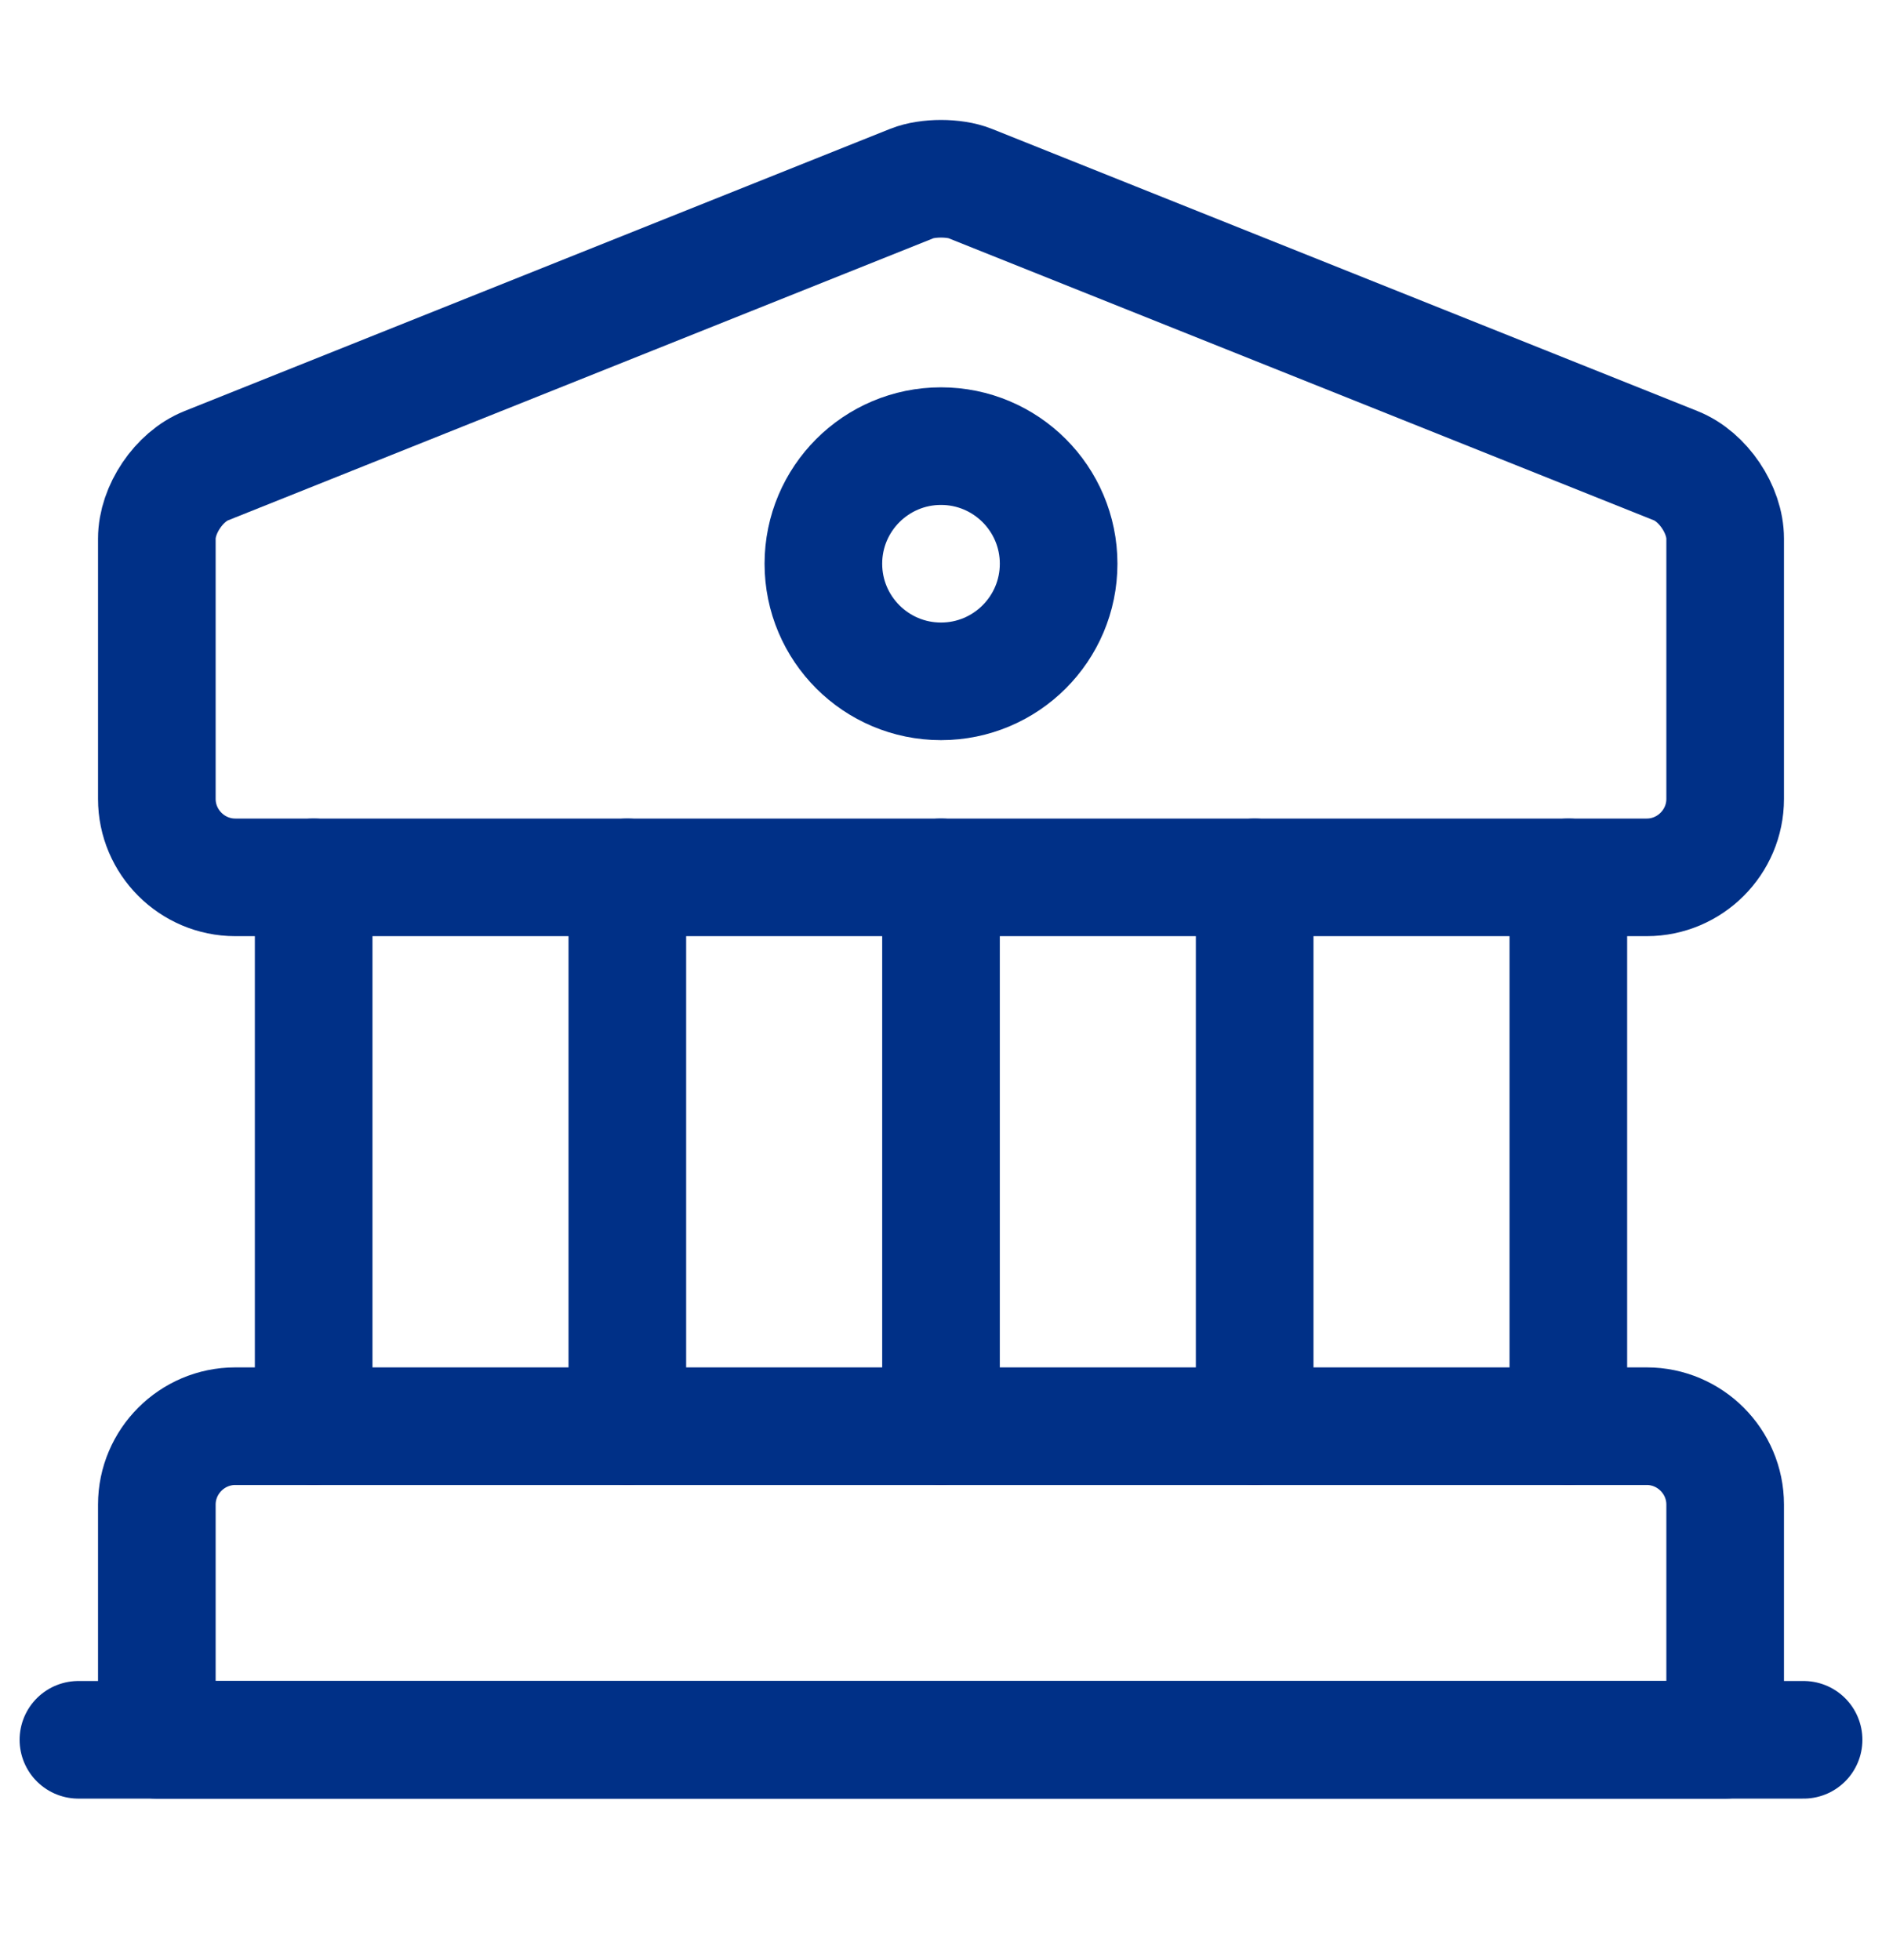
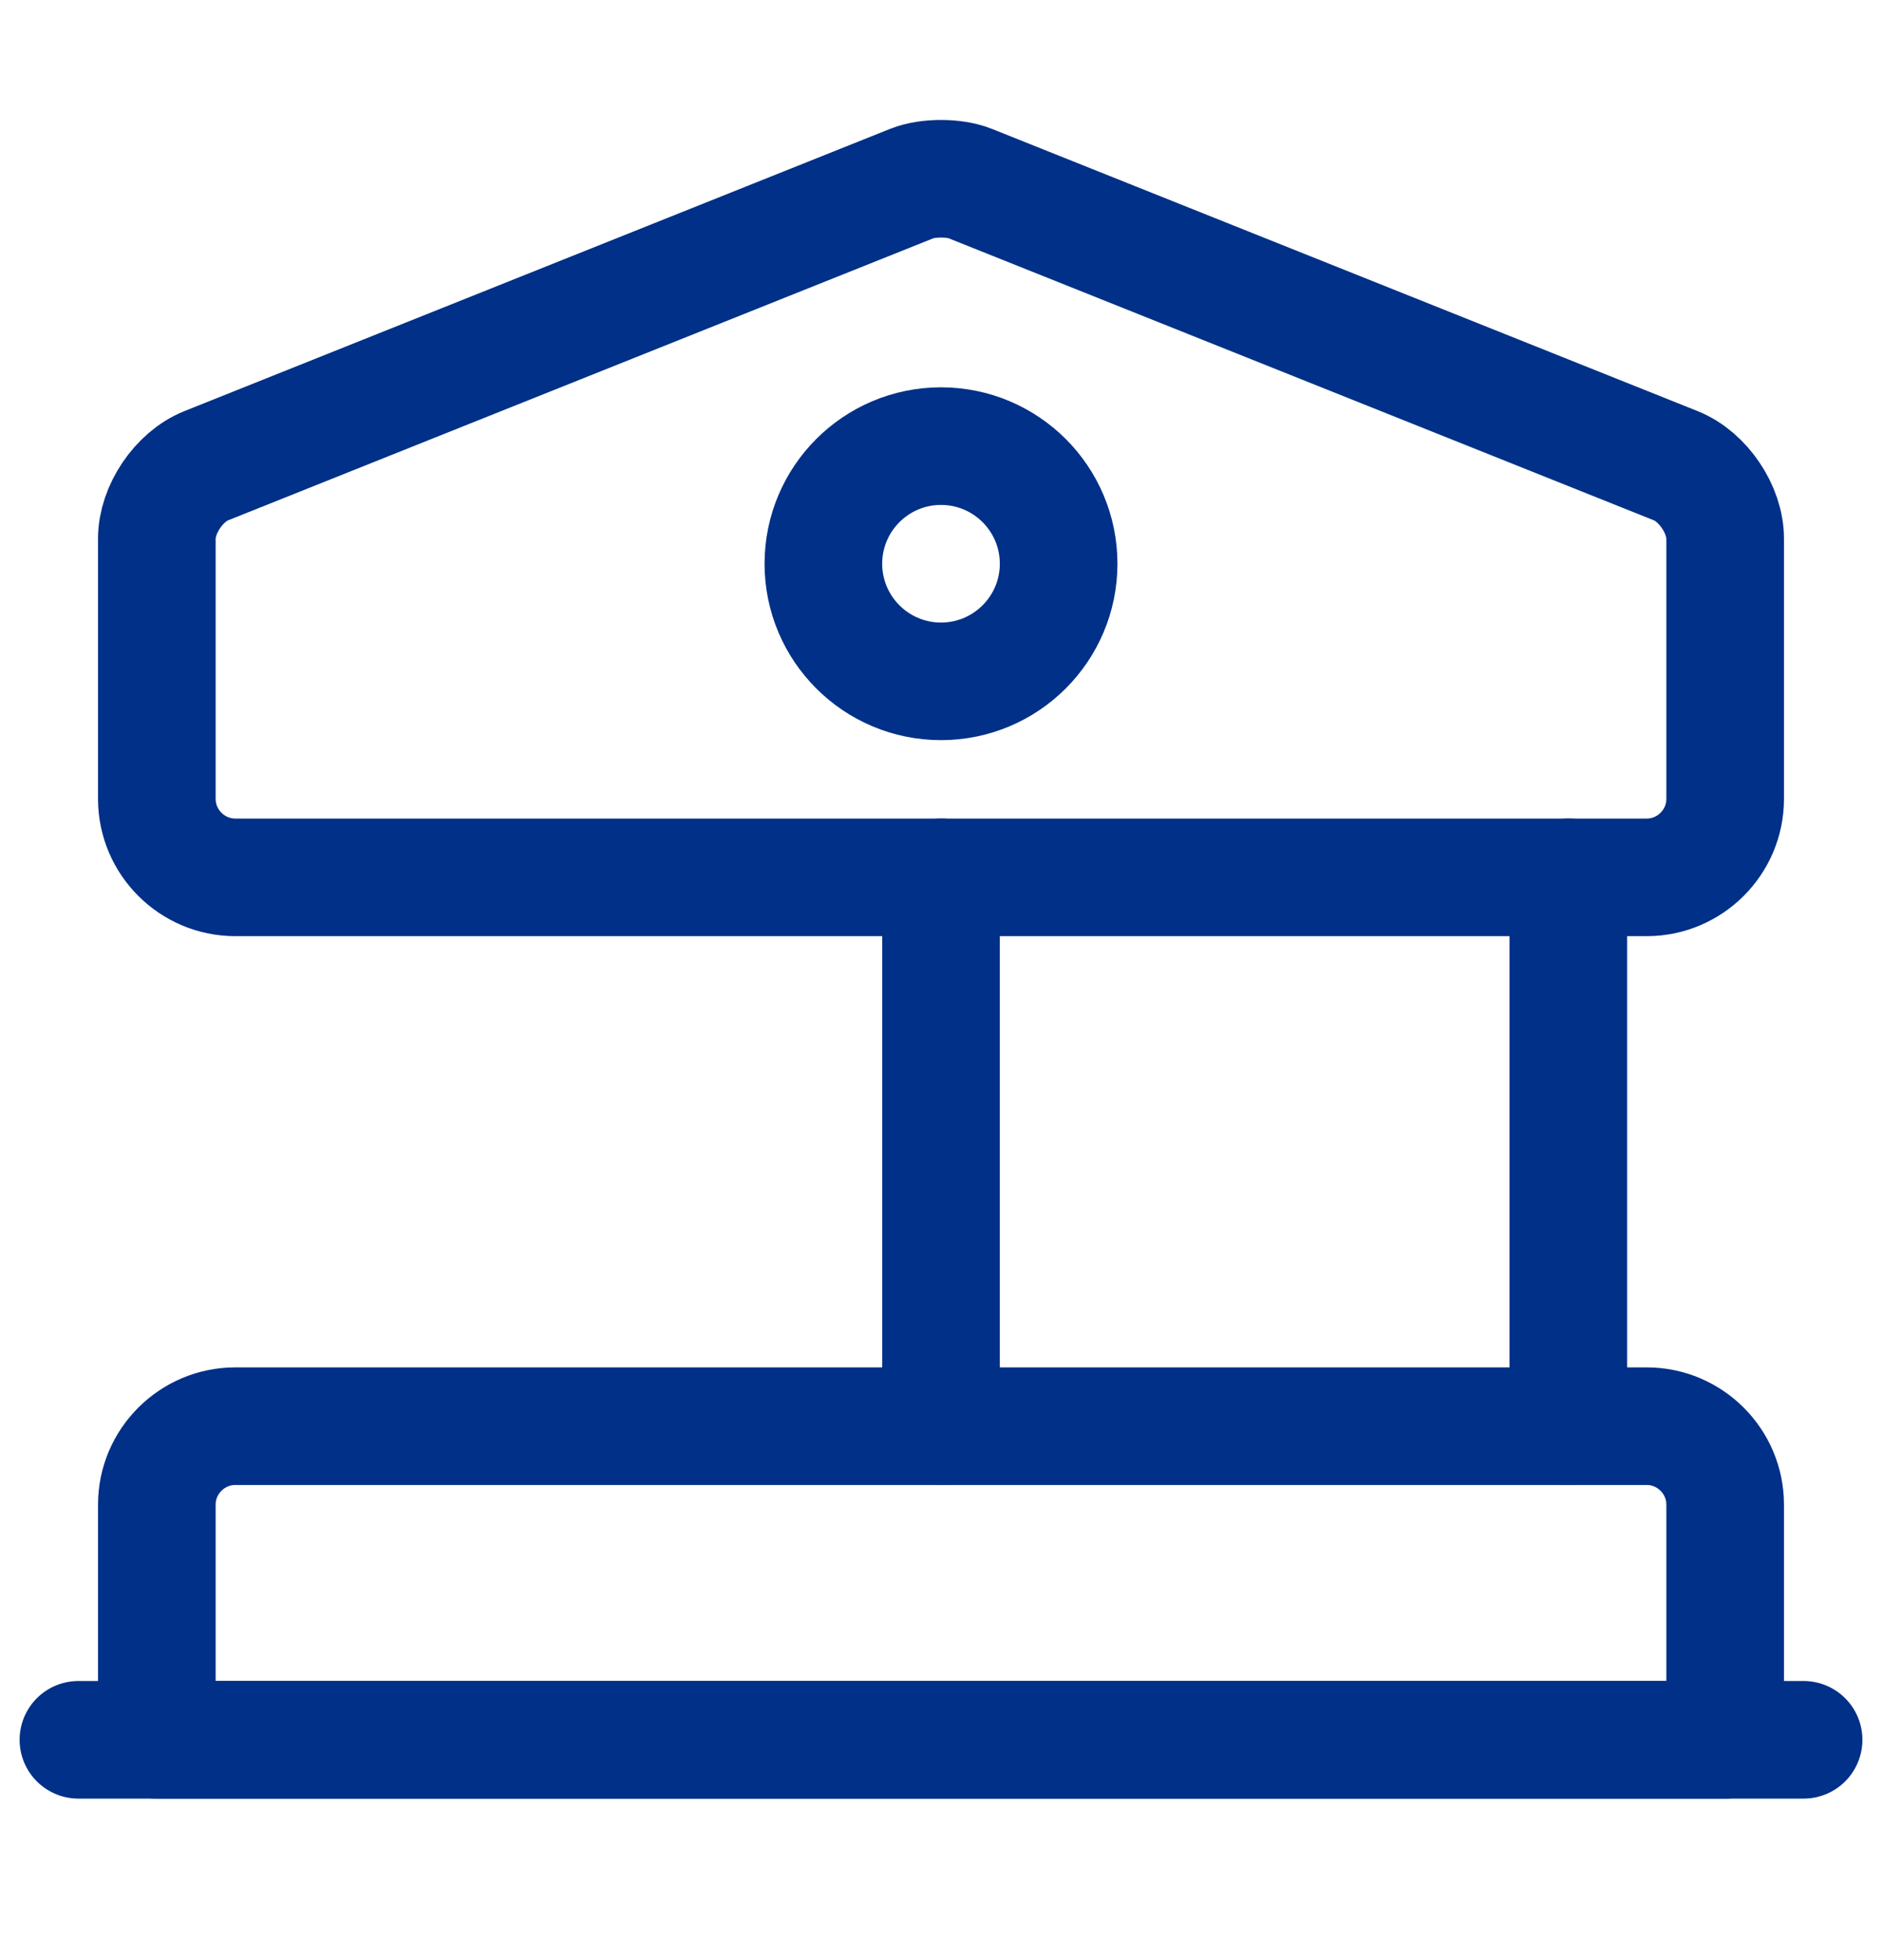
<svg xmlns="http://www.w3.org/2000/svg" width="24" height="25" viewBox="0 0 24 25" fill="none">
  <path d="M12.37 2.34L21.37 5.94C21.72 6.08 22 6.5 22 6.87V10.19C22 10.74 21.55 11.19 21 11.19H3C2.45 11.19 2 10.74 2 10.19V6.87C2 6.5 2.28 6.08 2.63 5.94L11.63 2.34C11.83 2.26 12.17 2.26 12.37 2.34Z" stroke="#003087" stroke-width="1.5" stroke-miterlimit="10" stroke-linecap="round" stroke-linejoin="round" />
  <path d="M22 22.19H2V19.19C2 18.64 2.45 18.19 3 18.19H21C21.55 18.19 22 18.64 22 19.19V22.19Z" stroke="#003087" stroke-width="1.5" stroke-miterlimit="10" stroke-linecap="round" stroke-linejoin="round" />
-   <path d="M4 18.19V11.19" stroke="#003087" stroke-width="1.5" stroke-miterlimit="10" stroke-linecap="round" stroke-linejoin="round" />
-   <path d="M8 18.19V11.19" stroke="#003087" stroke-width="1.5" stroke-miterlimit="10" stroke-linecap="round" stroke-linejoin="round" />
  <path d="M12 18.19V11.19" stroke="#003087" stroke-width="1.5" stroke-miterlimit="10" stroke-linecap="round" stroke-linejoin="round" />
-   <path d="M16 18.19V11.19" stroke="#003087" stroke-width="1.5" stroke-miterlimit="10" stroke-linecap="round" stroke-linejoin="round" />
  <path d="M20 18.19V11.19" stroke="#003087" stroke-width="1.5" stroke-miterlimit="10" stroke-linecap="round" stroke-linejoin="round" />
  <path d="M1 22.19H23" stroke="#003087" stroke-width="1.5" stroke-miterlimit="10" stroke-linecap="round" stroke-linejoin="round" />
  <path d="M12 8.69C12.828 8.69 13.5 8.018 13.5 7.19C13.5 6.362 12.828 5.69 12 5.69C11.172 5.69 10.5 6.362 10.5 7.19C10.5 8.018 11.172 8.69 12 8.69Z" stroke="#003087" stroke-width="1.5" stroke-miterlimit="10" stroke-linecap="round" stroke-linejoin="round" />
</svg>